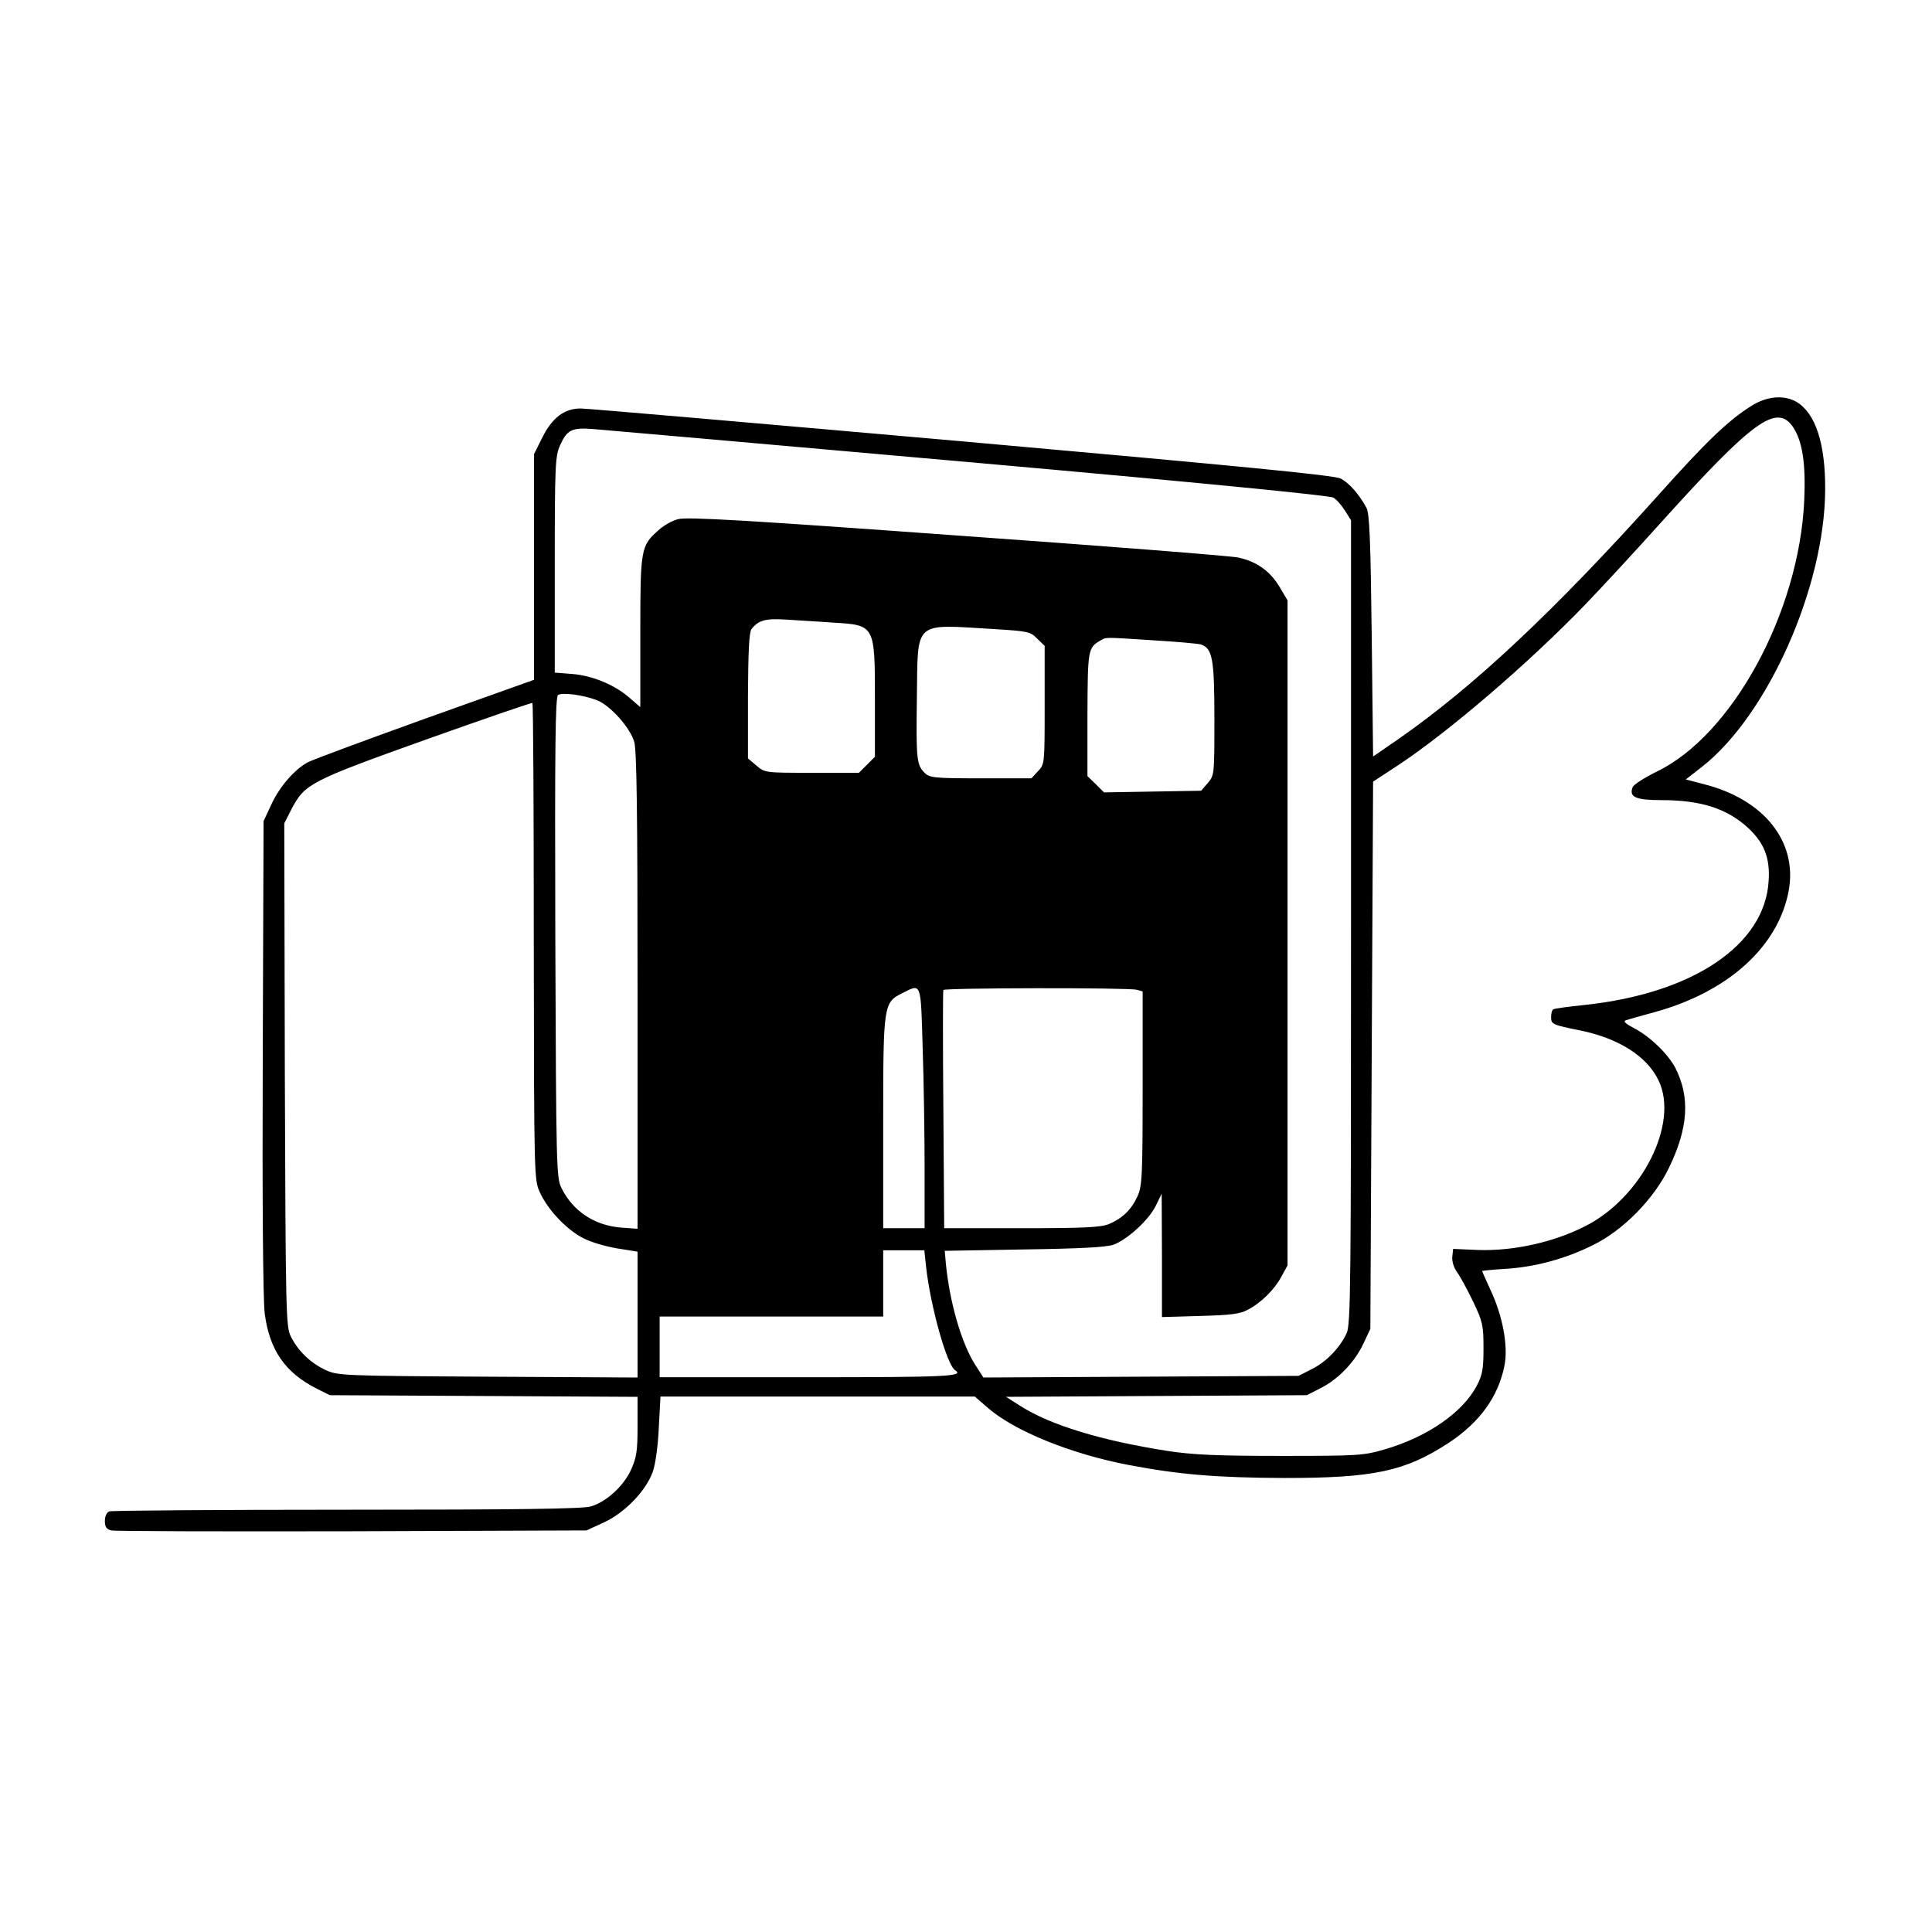
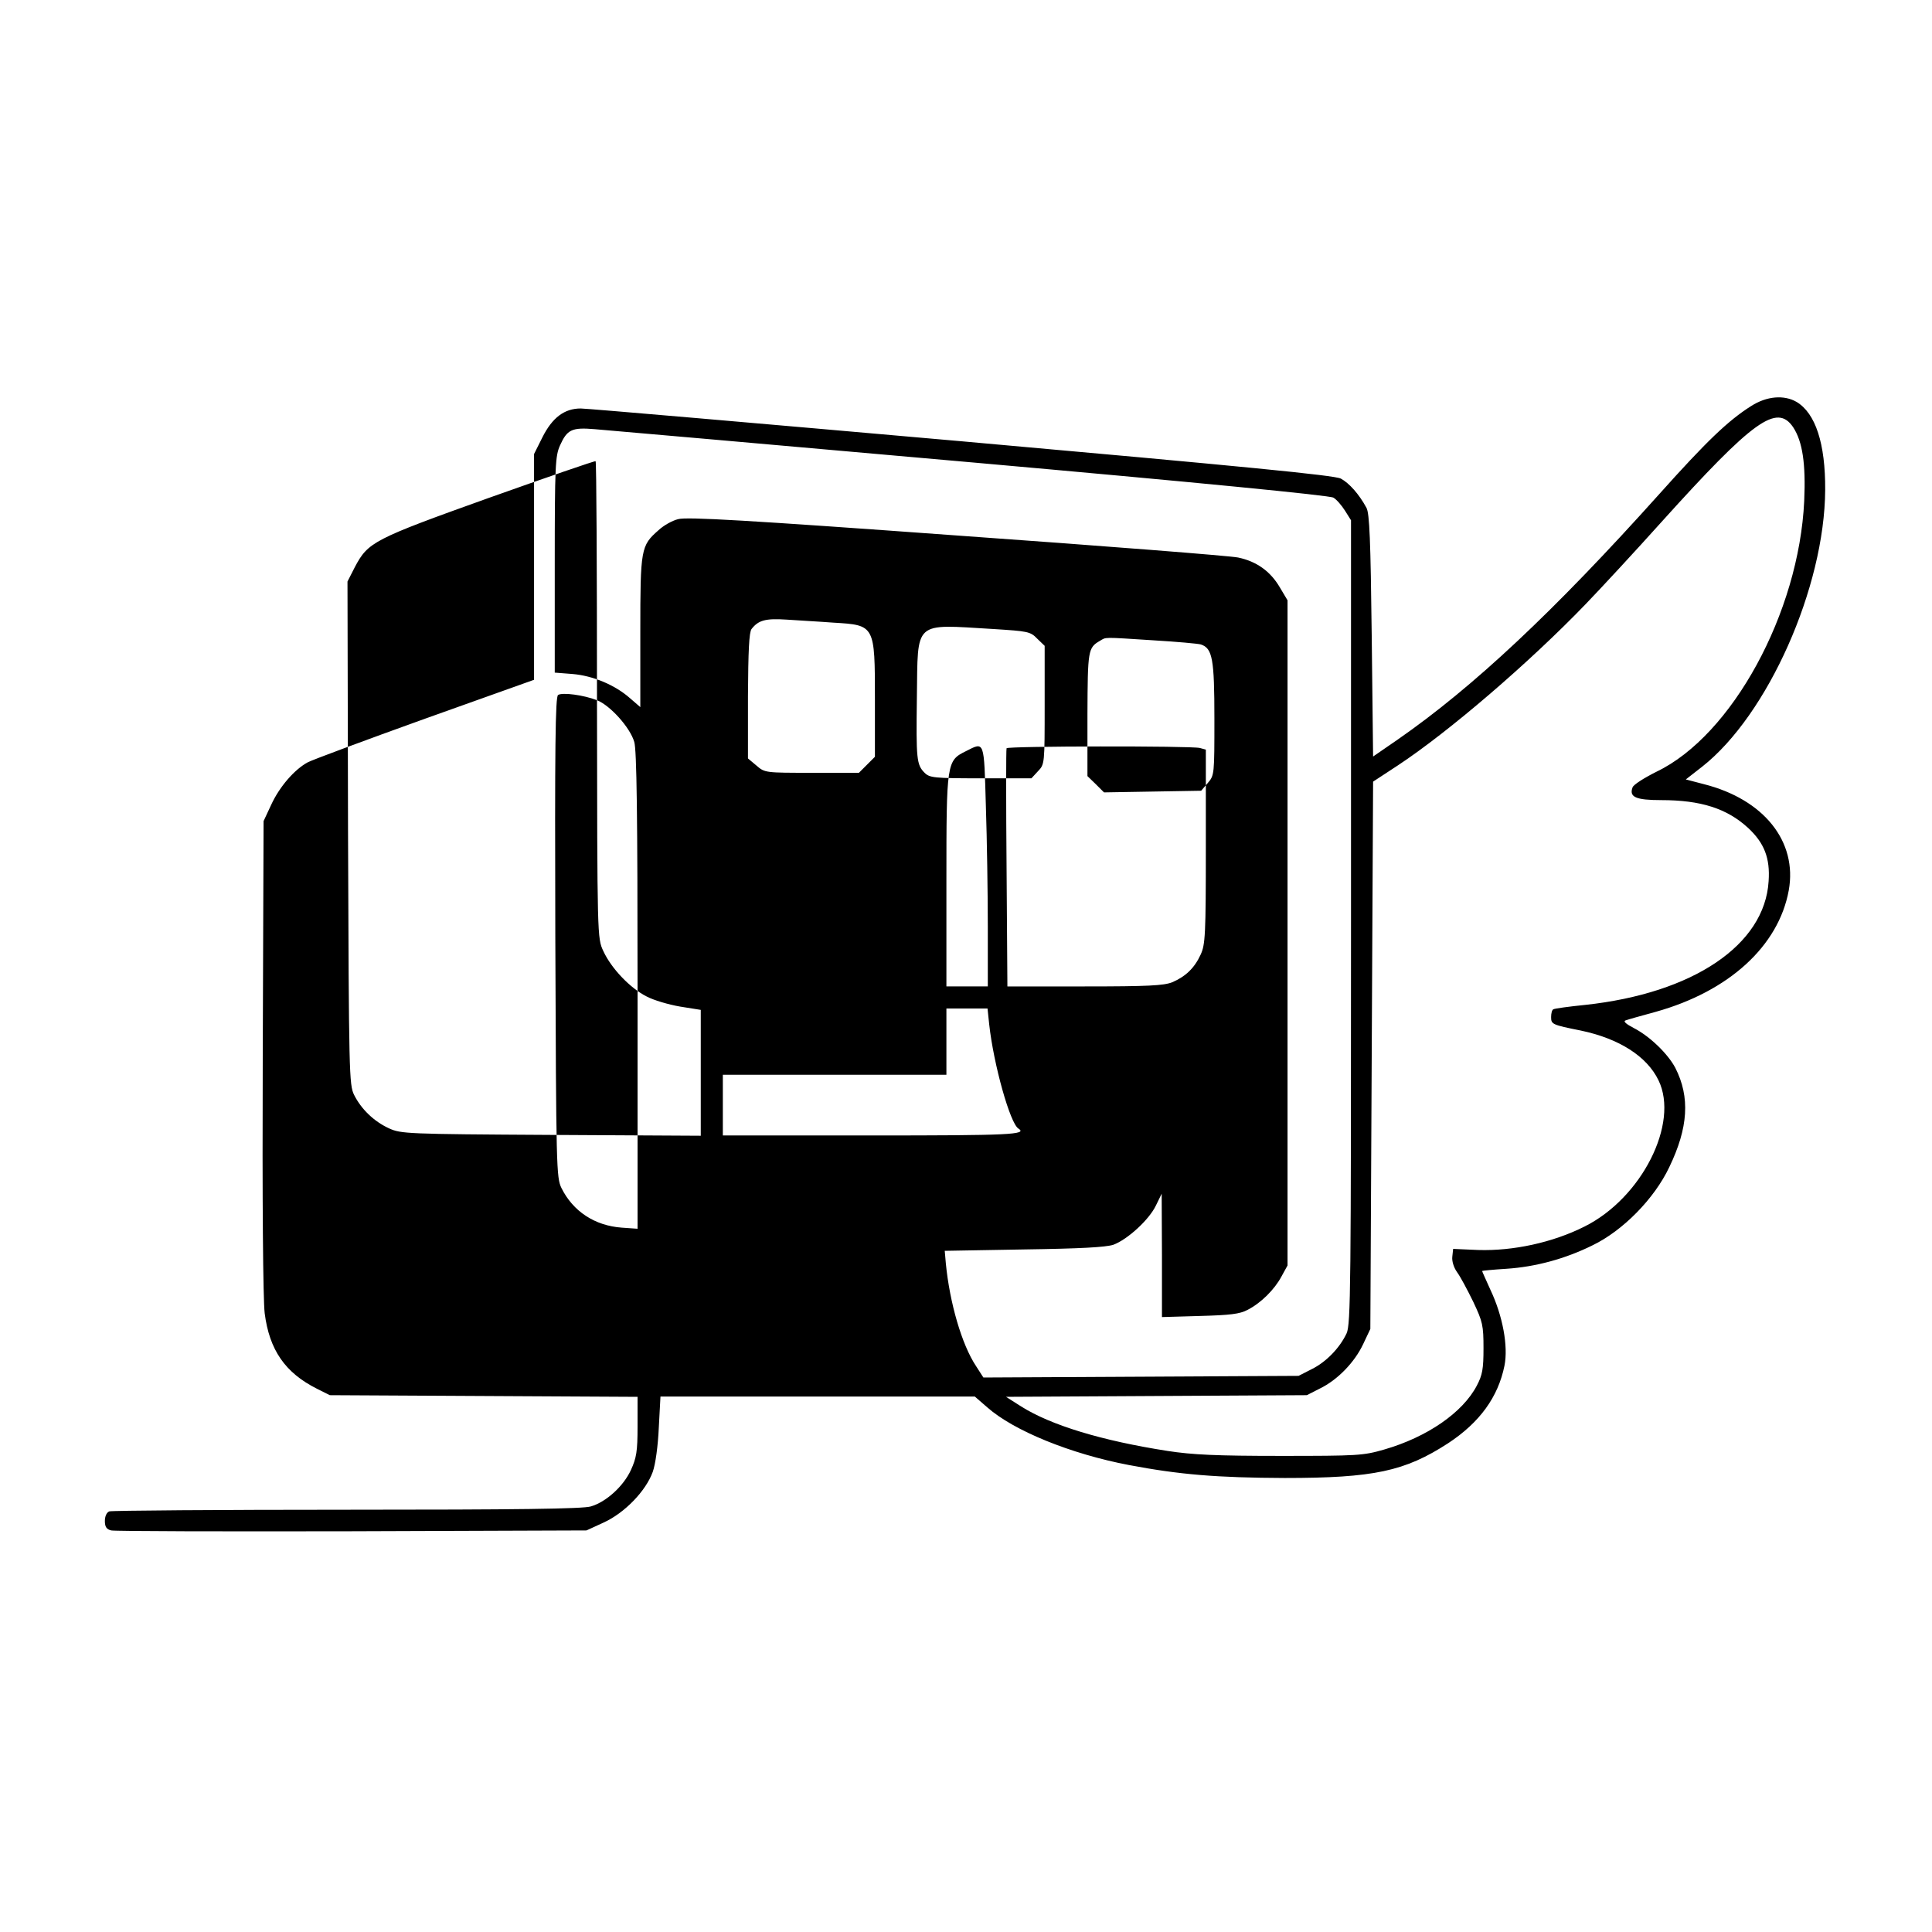
<svg xmlns="http://www.w3.org/2000/svg" version="1.0" width="700pt" height="700pt" viewBox="0 0 700 700" preserveAspectRatio="xMidYMid meet">
  <g transform="translate(0,700) scale(0.1,-0.1)" fill="#000000" stroke="none">
-     <path d="M6345 5529 c-84 -53 -162 -128 -333 -319 -382 -426 -675 -700 -947 -889 l-90 -62 -5 438 c-4 346 -8 443 -19 463 -27 50 -63 90 -93 106 -23 12 -352 44 -1372 135 -737 65 -1359 119 -1382 119 -59 0 -103 -33 -139 -105 l-30 -60 0 -409 0 -409 -395 -141 c-217 -78 -408 -149 -425 -158 -48 -26 -102 -88 -132 -153 l-28 -60 -3 -850 c-2 -531 1 -881 7 -933 17 -133 74 -216 190 -274 l46 -23 558 -3 557 -3 0 -107 c0 -91 -4 -114 -24 -158 -27 -59 -90 -116 -145 -132 -28 -9 -271 -12 -884 -12 -465 0 -852 -3 -861 -6 -10 -4 -16 -18 -16 -35 0 -21 6 -30 23 -34 12 -3 405 -4 872 -3 l850 3 63 29 c76 35 152 114 177 183 10 28 19 94 22 161 l6 112 569 0 570 0 45 -39 c96 -85 303 -169 513 -209 185 -35 319 -46 565 -47 322 0 435 24 592 126 114 75 181 167 204 281 14 70 -6 180 -51 275 -16 36 -30 66 -30 68 0 1 39 5 88 8 106 7 213 36 312 85 110 53 224 169 278 283 69 143 76 254 22 360 -27 51 -92 114 -150 144 -29 15 -40 25 -30 28 8 3 57 17 109 31 265 74 445 238 482 440 32 177 -90 330 -308 385 l-65 17 59 46 c238 187 444 650 446 1003 1 168 -35 278 -104 319 -45 26 -108 21 -164 -15z m152 -77 c34 -52 46 -132 40 -267 -19 -406 -262 -850 -535 -981 -44 -22 -84 -47 -87 -57 -13 -35 12 -46 104 -46 143 0 238 -30 315 -101 58 -54 80 -109 74 -193 -14 -231 -274 -406 -665 -448 -59 -6 -111 -13 -115 -16 -5 -2 -8 -15 -8 -28 0 -26 3 -28 108 -49 138 -29 239 -93 281 -180 76 -156 -61 -427 -268 -530 -115 -58 -259 -89 -385 -85 l-91 4 -3 -28 c-2 -16 5 -39 17 -56 12 -16 38 -65 59 -108 34 -72 37 -85 37 -168 0 -75 -4 -97 -24 -135 -51 -98 -180 -187 -336 -232 -76 -22 -96 -23 -375 -23 -232 0 -320 4 -410 18 -238 37 -422 93 -530 161 l-55 35 545 3 545 3 47 24 c64 31 126 95 157 161 l26 55 5 992 5 991 90 59 c182 120 475 371 680 584 55 57 180 192 276 299 332 368 417 429 476 342z m-2979 -127 c821 -73 1300 -120 1313 -128 11 -6 30 -28 42 -47 l22 -35 0 -1455 c0 -1322 -1 -1458 -16 -1491 -25 -53 -74 -104 -127 -130 l-47 -24 -571 -3 -571 -3 -27 42 c-51 77 -95 228 -109 371 l-4 46 286 5 c207 3 297 8 325 17 51 19 129 90 154 142 l21 43 1 -223 0 -224 138 4 c109 3 144 7 172 22 49 25 98 74 123 121 l22 40 0 1205 0 1205 -28 47 c-34 58 -84 94 -151 108 -28 6 -487 42 -1021 80 -756 55 -978 68 -1008 59 -21 -5 -53 -23 -71 -40 -64 -56 -66 -67 -66 -369 l0 -272 -37 32 c-54 48 -135 82 -209 88 l-64 5 0 391 c0 361 2 394 19 432 26 58 43 66 126 59 39 -3 652 -57 1363 -120z m-498 -581 c150 -9 150 -8 150 -279 l0 -207 -29 -29 -29 -29 -170 0 c-169 0 -171 0 -201 26 l-31 26 0 226 c1 163 4 231 13 243 25 32 51 39 127 34 41 -3 118 -7 170 -11z m578 -23 c126 -8 135 -9 160 -35 l27 -26 0 -214 c0 -213 0 -215 -24 -240 l-24 -26 -184 0 c-169 0 -185 2 -203 20 -29 29 -31 49 -28 272 4 283 -15 266 276 249z m581 -41 c84 -5 162 -12 172 -15 42 -14 49 -52 49 -269 0 -202 0 -205 -24 -233 l-24 -28 -176 -3 -176 -3 -30 30 -30 29 0 224 c1 232 2 241 45 266 24 14 7 14 194 2z m-2016 -217 c48 -19 120 -99 135 -151 9 -29 12 -264 12 -902 l0 -862 -57 4 c-98 7 -177 59 -219 144 -18 38 -19 71 -22 908 -2 693 0 871 10 878 16 10 92 0 141 -19z m-229 -876 c1 -862 1 -862 23 -909 29 -63 97 -134 156 -164 26 -14 81 -30 122 -37 l75 -12 0 -228 0 -228 -542 3 c-526 3 -544 4 -588 24 -54 25 -100 69 -126 121 -18 36 -19 77 -22 949 l-2 911 27 53 c48 90 66 100 485 250 211 75 385 135 387 133 3 -2 5 -392 5 -866z m1409 -384 c4 -120 7 -316 7 -435 l0 -218 -75 0 -75 0 0 383 c0 428 1 435 70 469 69 35 66 42 73 -199z m775 211 l22 -6 0 -352 c0 -320 -2 -355 -19 -391 -22 -48 -54 -79 -103 -100 -31 -12 -87 -15 -317 -15 l-280 0 -3 428 c-2 235 -2 430 0 435 4 8 667 9 700 1z m-763 -1001 c16 -146 76 -360 106 -378 34 -22 -32 -25 -531 -25 l-540 0 0 110 0 110 405 0 405 0 0 120 0 120 74 0 75 0 6 -57z" />
+     <path d="M6345 5529 c-84 -53 -162 -128 -333 -319 -382 -426 -675 -700 -947 -889 l-90 -62 -5 438 c-4 346 -8 443 -19 463 -27 50 -63 90 -93 106 -23 12 -352 44 -1372 135 -737 65 -1359 119 -1382 119 -59 0 -103 -33 -139 -105 l-30 -60 0 -409 0 -409 -395 -141 c-217 -78 -408 -149 -425 -158 -48 -26 -102 -88 -132 -153 l-28 -60 -3 -850 c-2 -531 1 -881 7 -933 17 -133 74 -216 190 -274 l46 -23 558 -3 557 -3 0 -107 c0 -91 -4 -114 -24 -158 -27 -59 -90 -116 -145 -132 -28 -9 -271 -12 -884 -12 -465 0 -852 -3 -861 -6 -10 -4 -16 -18 -16 -35 0 -21 6 -30 23 -34 12 -3 405 -4 872 -3 l850 3 63 29 c76 35 152 114 177 183 10 28 19 94 22 161 l6 112 569 0 570 0 45 -39 c96 -85 303 -169 513 -209 185 -35 319 -46 565 -47 322 0 435 24 592 126 114 75 181 167 204 281 14 70 -6 180 -51 275 -16 36 -30 66 -30 68 0 1 39 5 88 8 106 7 213 36 312 85 110 53 224 169 278 283 69 143 76 254 22 360 -27 51 -92 114 -150 144 -29 15 -40 25 -30 28 8 3 57 17 109 31 265 74 445 238 482 440 32 177 -90 330 -308 385 l-65 17 59 46 c238 187 444 650 446 1003 1 168 -35 278 -104 319 -45 26 -108 21 -164 -15z m152 -77 c34 -52 46 -132 40 -267 -19 -406 -262 -850 -535 -981 -44 -22 -84 -47 -87 -57 -13 -35 12 -46 104 -46 143 0 238 -30 315 -101 58 -54 80 -109 74 -193 -14 -231 -274 -406 -665 -448 -59 -6 -111 -13 -115 -16 -5 -2 -8 -15 -8 -28 0 -26 3 -28 108 -49 138 -29 239 -93 281 -180 76 -156 -61 -427 -268 -530 -115 -58 -259 -89 -385 -85 l-91 4 -3 -28 c-2 -16 5 -39 17 -56 12 -16 38 -65 59 -108 34 -72 37 -85 37 -168 0 -75 -4 -97 -24 -135 -51 -98 -180 -187 -336 -232 -76 -22 -96 -23 -375 -23 -232 0 -320 4 -410 18 -238 37 -422 93 -530 161 l-55 35 545 3 545 3 47 24 c64 31 126 95 157 161 l26 55 5 992 5 991 90 59 c182 120 475 371 680 584 55 57 180 192 276 299 332 368 417 429 476 342z m-2979 -127 c821 -73 1300 -120 1313 -128 11 -6 30 -28 42 -47 l22 -35 0 -1455 c0 -1322 -1 -1458 -16 -1491 -25 -53 -74 -104 -127 -130 l-47 -24 -571 -3 -571 -3 -27 42 c-51 77 -95 228 -109 371 l-4 46 286 5 c207 3 297 8 325 17 51 19 129 90 154 142 l21 43 1 -223 0 -224 138 4 c109 3 144 7 172 22 49 25 98 74 123 121 l22 40 0 1205 0 1205 -28 47 c-34 58 -84 94 -151 108 -28 6 -487 42 -1021 80 -756 55 -978 68 -1008 59 -21 -5 -53 -23 -71 -40 -64 -56 -66 -67 -66 -369 l0 -272 -37 32 c-54 48 -135 82 -209 88 l-64 5 0 391 c0 361 2 394 19 432 26 58 43 66 126 59 39 -3 652 -57 1363 -120z m-498 -581 c150 -9 150 -8 150 -279 l0 -207 -29 -29 -29 -29 -170 0 c-169 0 -171 0 -201 26 l-31 26 0 226 c1 163 4 231 13 243 25 32 51 39 127 34 41 -3 118 -7 170 -11z m578 -23 c126 -8 135 -9 160 -35 l27 -26 0 -214 c0 -213 0 -215 -24 -240 l-24 -26 -184 0 c-169 0 -185 2 -203 20 -29 29 -31 49 -28 272 4 283 -15 266 276 249z m581 -41 c84 -5 162 -12 172 -15 42 -14 49 -52 49 -269 0 -202 0 -205 -24 -233 l-24 -28 -176 -3 -176 -3 -30 30 -30 29 0 224 c1 232 2 241 45 266 24 14 7 14 194 2z m-2016 -217 c48 -19 120 -99 135 -151 9 -29 12 -264 12 -902 l0 -862 -57 4 c-98 7 -177 59 -219 144 -18 38 -19 71 -22 908 -2 693 0 871 10 878 16 10 92 0 141 -19z c1 -862 1 -862 23 -909 29 -63 97 -134 156 -164 26 -14 81 -30 122 -37 l75 -12 0 -228 0 -228 -542 3 c-526 3 -544 4 -588 24 -54 25 -100 69 -126 121 -18 36 -19 77 -22 949 l-2 911 27 53 c48 90 66 100 485 250 211 75 385 135 387 133 3 -2 5 -392 5 -866z m1409 -384 c4 -120 7 -316 7 -435 l0 -218 -75 0 -75 0 0 383 c0 428 1 435 70 469 69 35 66 42 73 -199z m775 211 l22 -6 0 -352 c0 -320 -2 -355 -19 -391 -22 -48 -54 -79 -103 -100 -31 -12 -87 -15 -317 -15 l-280 0 -3 428 c-2 235 -2 430 0 435 4 8 667 9 700 1z m-763 -1001 c16 -146 76 -360 106 -378 34 -22 -32 -25 -531 -25 l-540 0 0 110 0 110 405 0 405 0 0 120 0 120 74 0 75 0 6 -57z" />
  </g>
</svg>